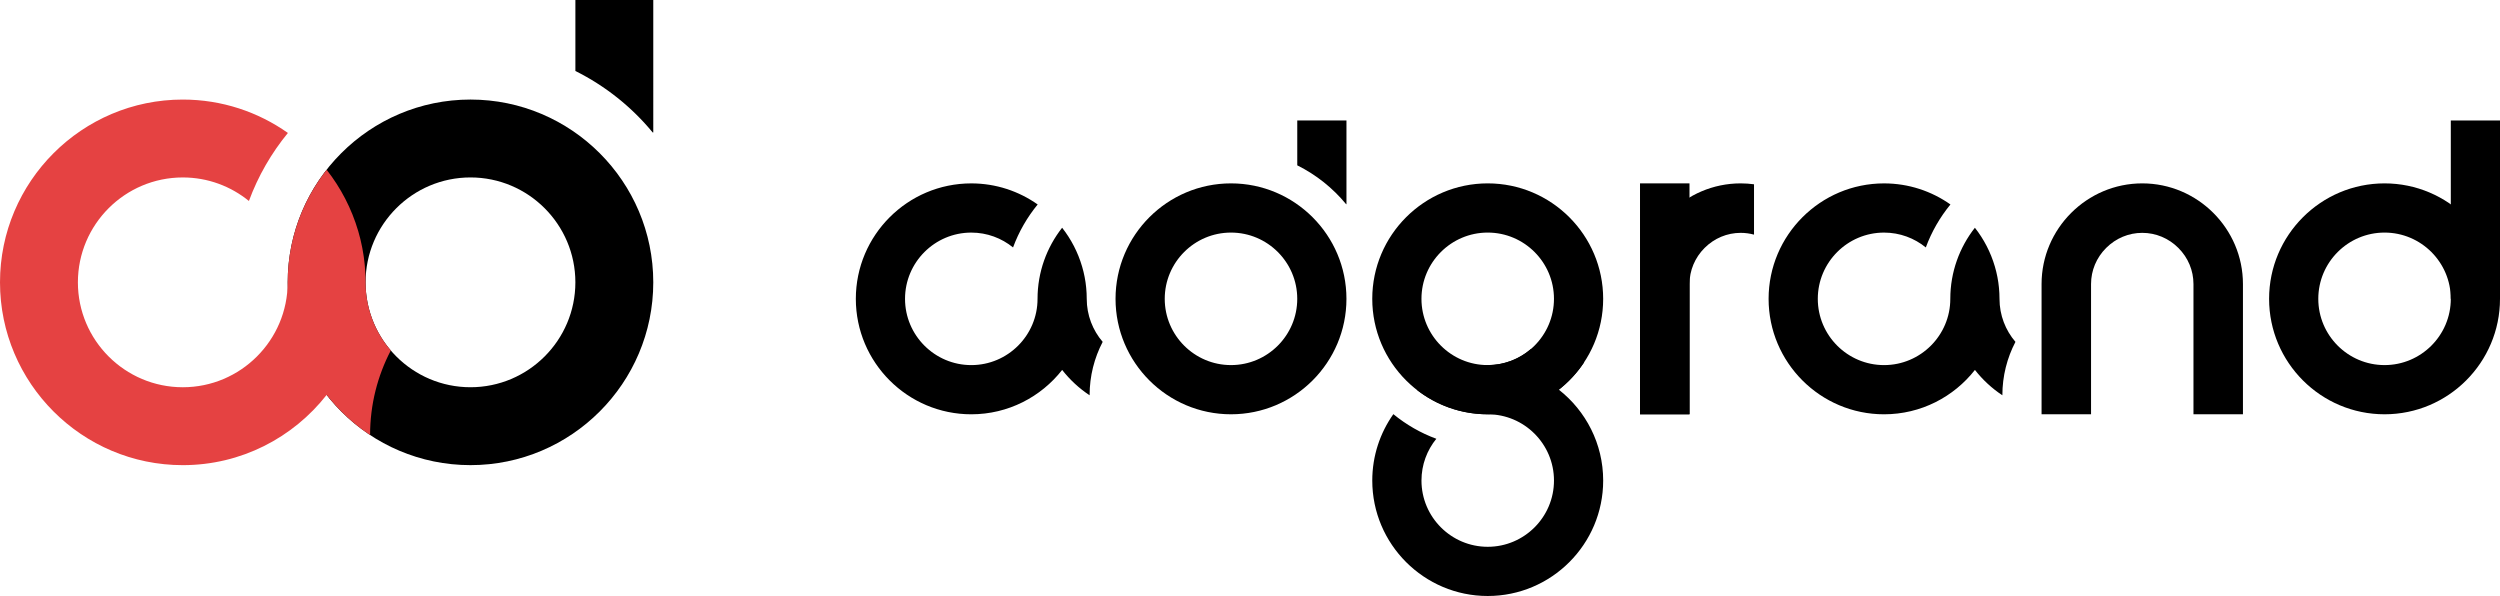
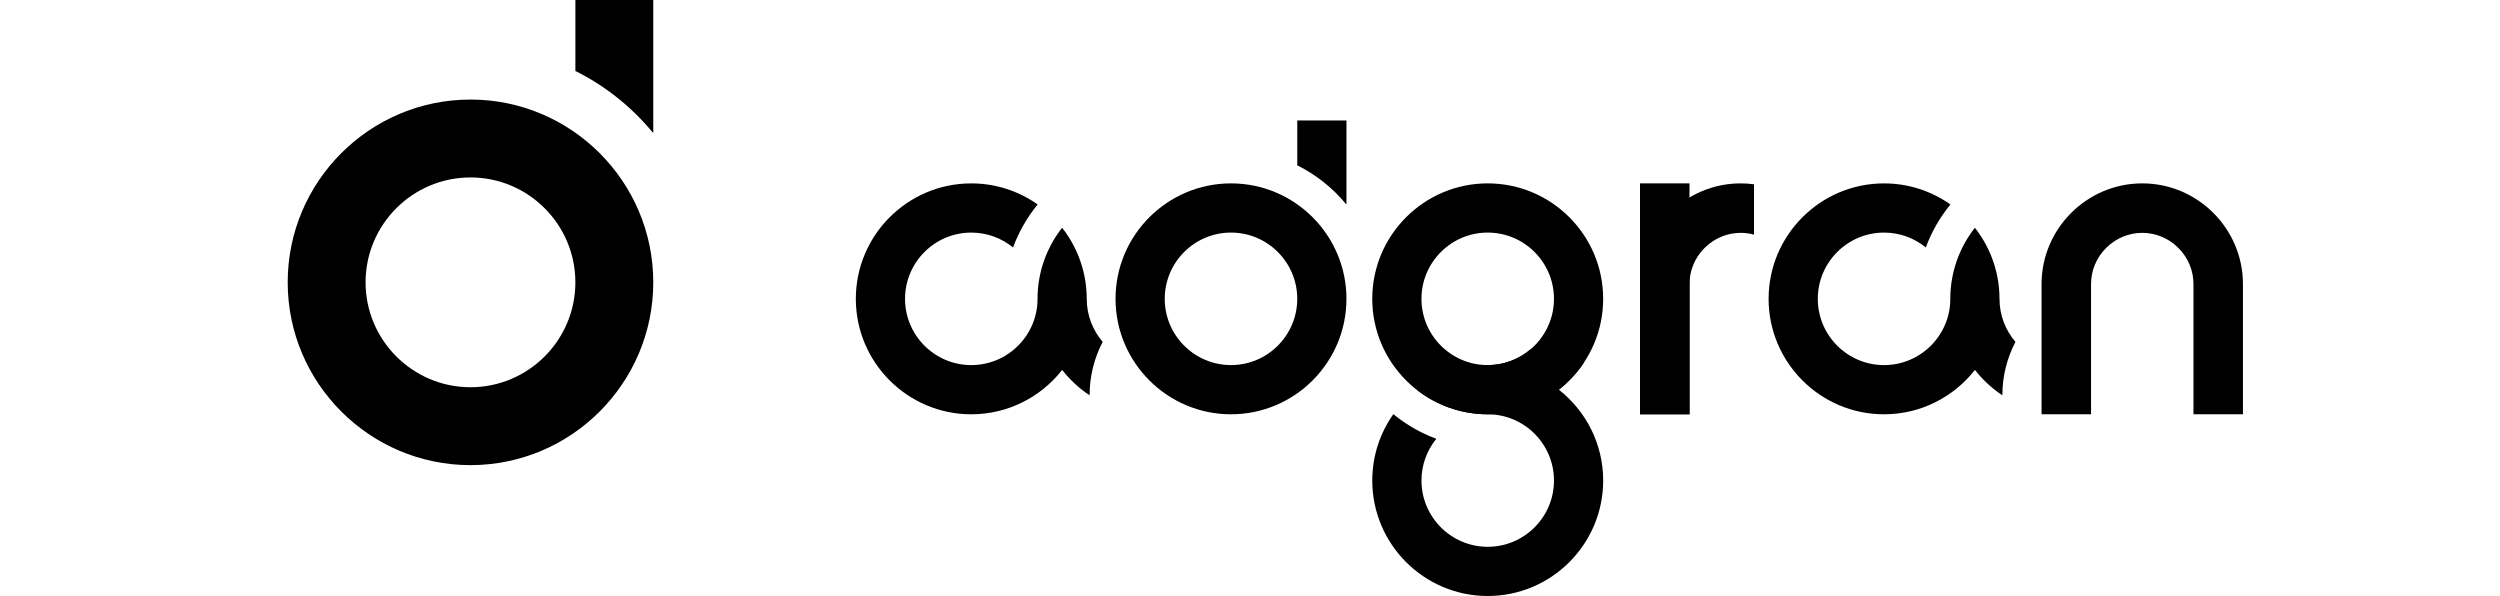
<svg xmlns="http://www.w3.org/2000/svg" id="_图层_2" data-name="图层 2" viewBox="0 0 1515.75 361.35">
  <defs>
    <style>
      .cls-1 {
        fill: #e54242;
      }
    </style>
  </defs>
  <g id="_图层_1-2" data-name="图层 1">
    <g>
      <path d="m285.25,282.01c-61.11,0-110.82-49.72-110.82-110.83s49.72-110.82,110.82-110.82,110.83,49.71,110.83,110.82-49.72,110.83-110.83,110.83Zm0-174.43c-35.07,0-63.6,28.53-63.6,63.6s28.53,63.6,63.6,63.6,63.6-28.53,63.6-63.6-28.53-63.6-63.6-63.6Z" />
      <path d="m395.74,80.33h.34V0h-47.22v43.04c18.14,9.04,34.11,21.79,46.88,37.29Z" />
-       <path class="cls-1" d="m236.95,212.49c-9.52-11.12-15.3-25.55-15.3-41.3,0,1.77-.05,3.53-.13,5.29h0c.08-1.75.13-3.51.13-5.29s-.05-3.42-.12-5.11c-.02-.48-.06-.95-.09-1.43-.07-1.23-.15-2.46-.27-3.68-.05-.51-.11-1.01-.16-1.51-.13-1.2-.27-2.4-.43-3.59-.06-.46-.14-.92-.21-1.38-.19-1.25-.4-2.49-.63-3.72-.07-.38-.15-.76-.22-1.14-.27-1.34-.55-2.66-.87-3.98-.06-.27-.13-.54-.19-.81-.36-1.46-.75-2.92-1.17-4.36-.04-.13-.07-.26-.11-.39-4.01-13.65-10.57-26.23-19.14-37.16-14.77,18.83-23.61,42.52-23.61,68.26h0c0,35.07-28.53,63.6-63.6,63.6s-63.6-28.53-63.6-63.6,28.53-63.6,63.6-63.6c15.19,0,29.14,5.36,40.09,14.27,5.56-15.11,13.61-29.02,23.64-41.25-18.04-12.73-40.02-20.24-63.73-20.24C49.72,60.36,0,110.08,0,171.19s49.72,110.83,110.82,110.83c35.38,0,66.91-16.68,87.21-42.57h0s0,0,0,0c0,0,.01-.02.02-.02,7.41,9.45,16.29,17.7,26.34,24.33,0-.03,0-.06,0-.09,0-18.45,4.54-35.85,12.54-51.17Z" />
    </g>
    <g>
      <path d="m746.35,251.18c-38.6,0-70-31.4-70-70s31.4-70,70-70,70,31.4,70,70-31.4,70-70,70Zm0-110.17c-22.15,0-40.17,18.02-40.17,40.17s18.02,40.17,40.17,40.17,40.17-18.02,40.17-40.17-18.02-40.17-40.17-40.17Z" />
      <path d="m816.14,123.79h.22v-50.74h-29.83v27.19c11.46,5.71,21.55,13.76,29.61,23.55Z" />
    </g>
    <g>
      <path d="m972,181.18c0,38.6-31.4,70-70,70s-70-31.4-70-70,31.4-70,70-70,70,31.4,70,70Zm-110.17,0c0,22.15,18.02,40.17,40.17,40.17s40.17-18.02,40.17-40.17-18.02-40.17-40.17-40.17-40.17,18.02-40.17,40.17Z" />
      <path d="m928.09,211.69c-7.03,6.02-16.14,9.66-26.09,9.66,1.12,0,2.23.03,3.34.08h0c-1.11-.05-2.22-.08-3.34-.08s-2.16.03-3.23.08c-.3.01-.6.04-.9.06-.78.05-1.55.1-2.32.17-.32.03-.64.07-.96.1-.76.08-1.51.17-2.26.27-.29.04-.58.09-.87.13-.79.12-1.57.25-2.35.4-.24.05-.48.09-.72.14-.84.17-1.68.35-2.51.55-.17.04-.34.08-.51.12-.92.23-1.84.47-2.75.74-.08.02-.16.05-.25.07-8.62,2.53-16.57,6.67-23.47,12.09,11.89,9.33,26.86,14.91,43.11,14.91h0c22.15,0,40.17,18.02,40.17,40.17s-18.02,40.17-40.17,40.17-40.17-18.02-40.17-40.17c0-9.59,3.38-18.41,9.01-25.32-9.54-3.51-18.33-8.6-26.06-14.93-8.04,11.4-12.78,25.28-12.78,40.25,0,38.6,31.4,70,70,70s70-31.4,70-70c0-22.34-10.54-42.26-26.89-55.09h0s0,0,0,0c0,0,0,0-.01-.01,5.97-4.68,11.18-10.29,15.37-16.64-.02,0-.04,0-.05,0-11.65,0-22.65-2.87-32.32-7.92Z" />
    </g>
    <path d="m668.55,207.27c-6.02-7.03-9.66-16.14-9.66-26.09,0,1.12-.03,2.23-.08,3.34h0c.05-1.11.08-2.22.08-3.34s-.03-2.16-.08-3.23c-.01-.3-.04-.6-.06-.9-.05-.78-.1-1.55-.17-2.32-.03-.32-.07-.64-.1-.96-.08-.76-.17-1.51-.27-2.26-.04-.29-.09-.58-.13-.87-.12-.79-.25-1.57-.4-2.35-.05-.24-.09-.48-.14-.72-.17-.84-.35-1.68-.55-2.51-.04-.17-.08-.34-.12-.51-.23-.92-.47-1.84-.74-2.75-.02-.08-.05-.16-.07-.25-2.53-8.62-6.67-16.57-12.09-23.47-9.33,11.89-14.91,26.86-14.91,43.11h0c0,22.15-18.02,40.17-40.17,40.17s-40.17-18.02-40.17-40.17,18.02-40.17,40.17-40.17c9.59,0,18.41,3.38,25.32,9.01,3.51-9.54,8.6-18.33,14.93-26.06-11.4-8.04-25.28-12.78-40.25-12.78-38.6,0-70,31.4-70,70s31.4,70,70,70c22.34,0,42.26-10.54,55.09-26.89h0s0,0,0,0c0,0,0,0,.01-.01,4.68,5.97,10.29,11.18,16.64,15.37,0-.02,0-.04,0-.05,0-11.65,2.87-22.65,7.92-32.32Z" />
    <path d="m1221.96,207.27c-6.02-7.03-9.66-16.14-9.66-26.09,0,1.12-.03,2.23-.08,3.34h0c.05-1.11.08-2.22.08-3.34s-.03-2.16-.08-3.23c-.01-.3-.04-.6-.06-.9-.05-.78-.1-1.55-.17-2.32-.03-.32-.07-.64-.1-.96-.08-.76-.17-1.51-.27-2.26-.04-.29-.09-.58-.13-.87-.12-.79-.25-1.57-.4-2.35-.05-.24-.09-.48-.14-.72-.17-.84-.35-1.68-.55-2.51-.04-.17-.08-.34-.12-.51-.23-.92-.47-1.84-.74-2.75-.02-.08-.05-.16-.07-.25-2.53-8.62-6.67-16.57-12.09-23.47-9.33,11.89-14.91,26.86-14.91,43.11h0c0,22.15-18.02,40.17-40.17,40.17s-40.17-18.02-40.17-40.17,18.02-40.17,40.17-40.17c9.59,0,18.41,3.38,25.32,9.01,3.51-9.54,8.6-18.33,14.93-26.06-11.4-8.04-25.28-12.78-40.25-12.78-38.6,0-70,31.4-70,70s31.4,70,70,70c22.34,0,42.26-10.54,55.09-26.89h0s0,0,0,0c0,0,0,0,.01-.01,4.68,5.97,10.29,11.18,16.64,15.37,0-.02,0-.04,0-.05,0-11.65,2.87-22.65,7.92-32.32Z" />
    <path d="m1298.85,111.18h0c-33.58,0-61.05,27.47-61.05,61.05v78.95h30v-30h0v-48.95c0-8.23,3.25-16.01,9.15-21.9,5.9-5.9,13.68-9.15,21.9-9.15s16.01,3.25,21.9,9.15c5.9,5.9,9.15,13.68,9.15,21.9v48.95h0v30h30v-78.95c0-33.58-27.47-61.05-61.05-61.05Z" />
    <g>
-       <path d="m1445.75,251.18c-38.6,0-70-31.4-70-70s31.4-70,70-70,70,31.4,70,70-31.4,70-70,70Zm0-110.17c-22.15,0-40.17,18.02-40.17,40.17s18.02,40.17,40.17,40.17,40.17-18.02,40.17-40.17-18.02-40.17-40.17-40.17Z" />
-       <rect x="1485.92" y="73.05" width="29.83" height="108.13" />
-     </g>
+       </g>
    <g>
      <rect x="994.34" y="111.18" width="30" height="140" />
      <path d="m1063.46,111.73c-2.65-.35-5.34-.55-8.07-.55h0c-33.58,0-61.05,27.47-61.05,61.05v78.95h30v-78.95c0-8.23,3.25-16.01,9.15-21.9,5.9-5.9,13.68-9.15,21.9-9.15,2.76,0,5.47.37,8.07,1.08v-30.53Z" />
    </g>
  </g>
</svg>